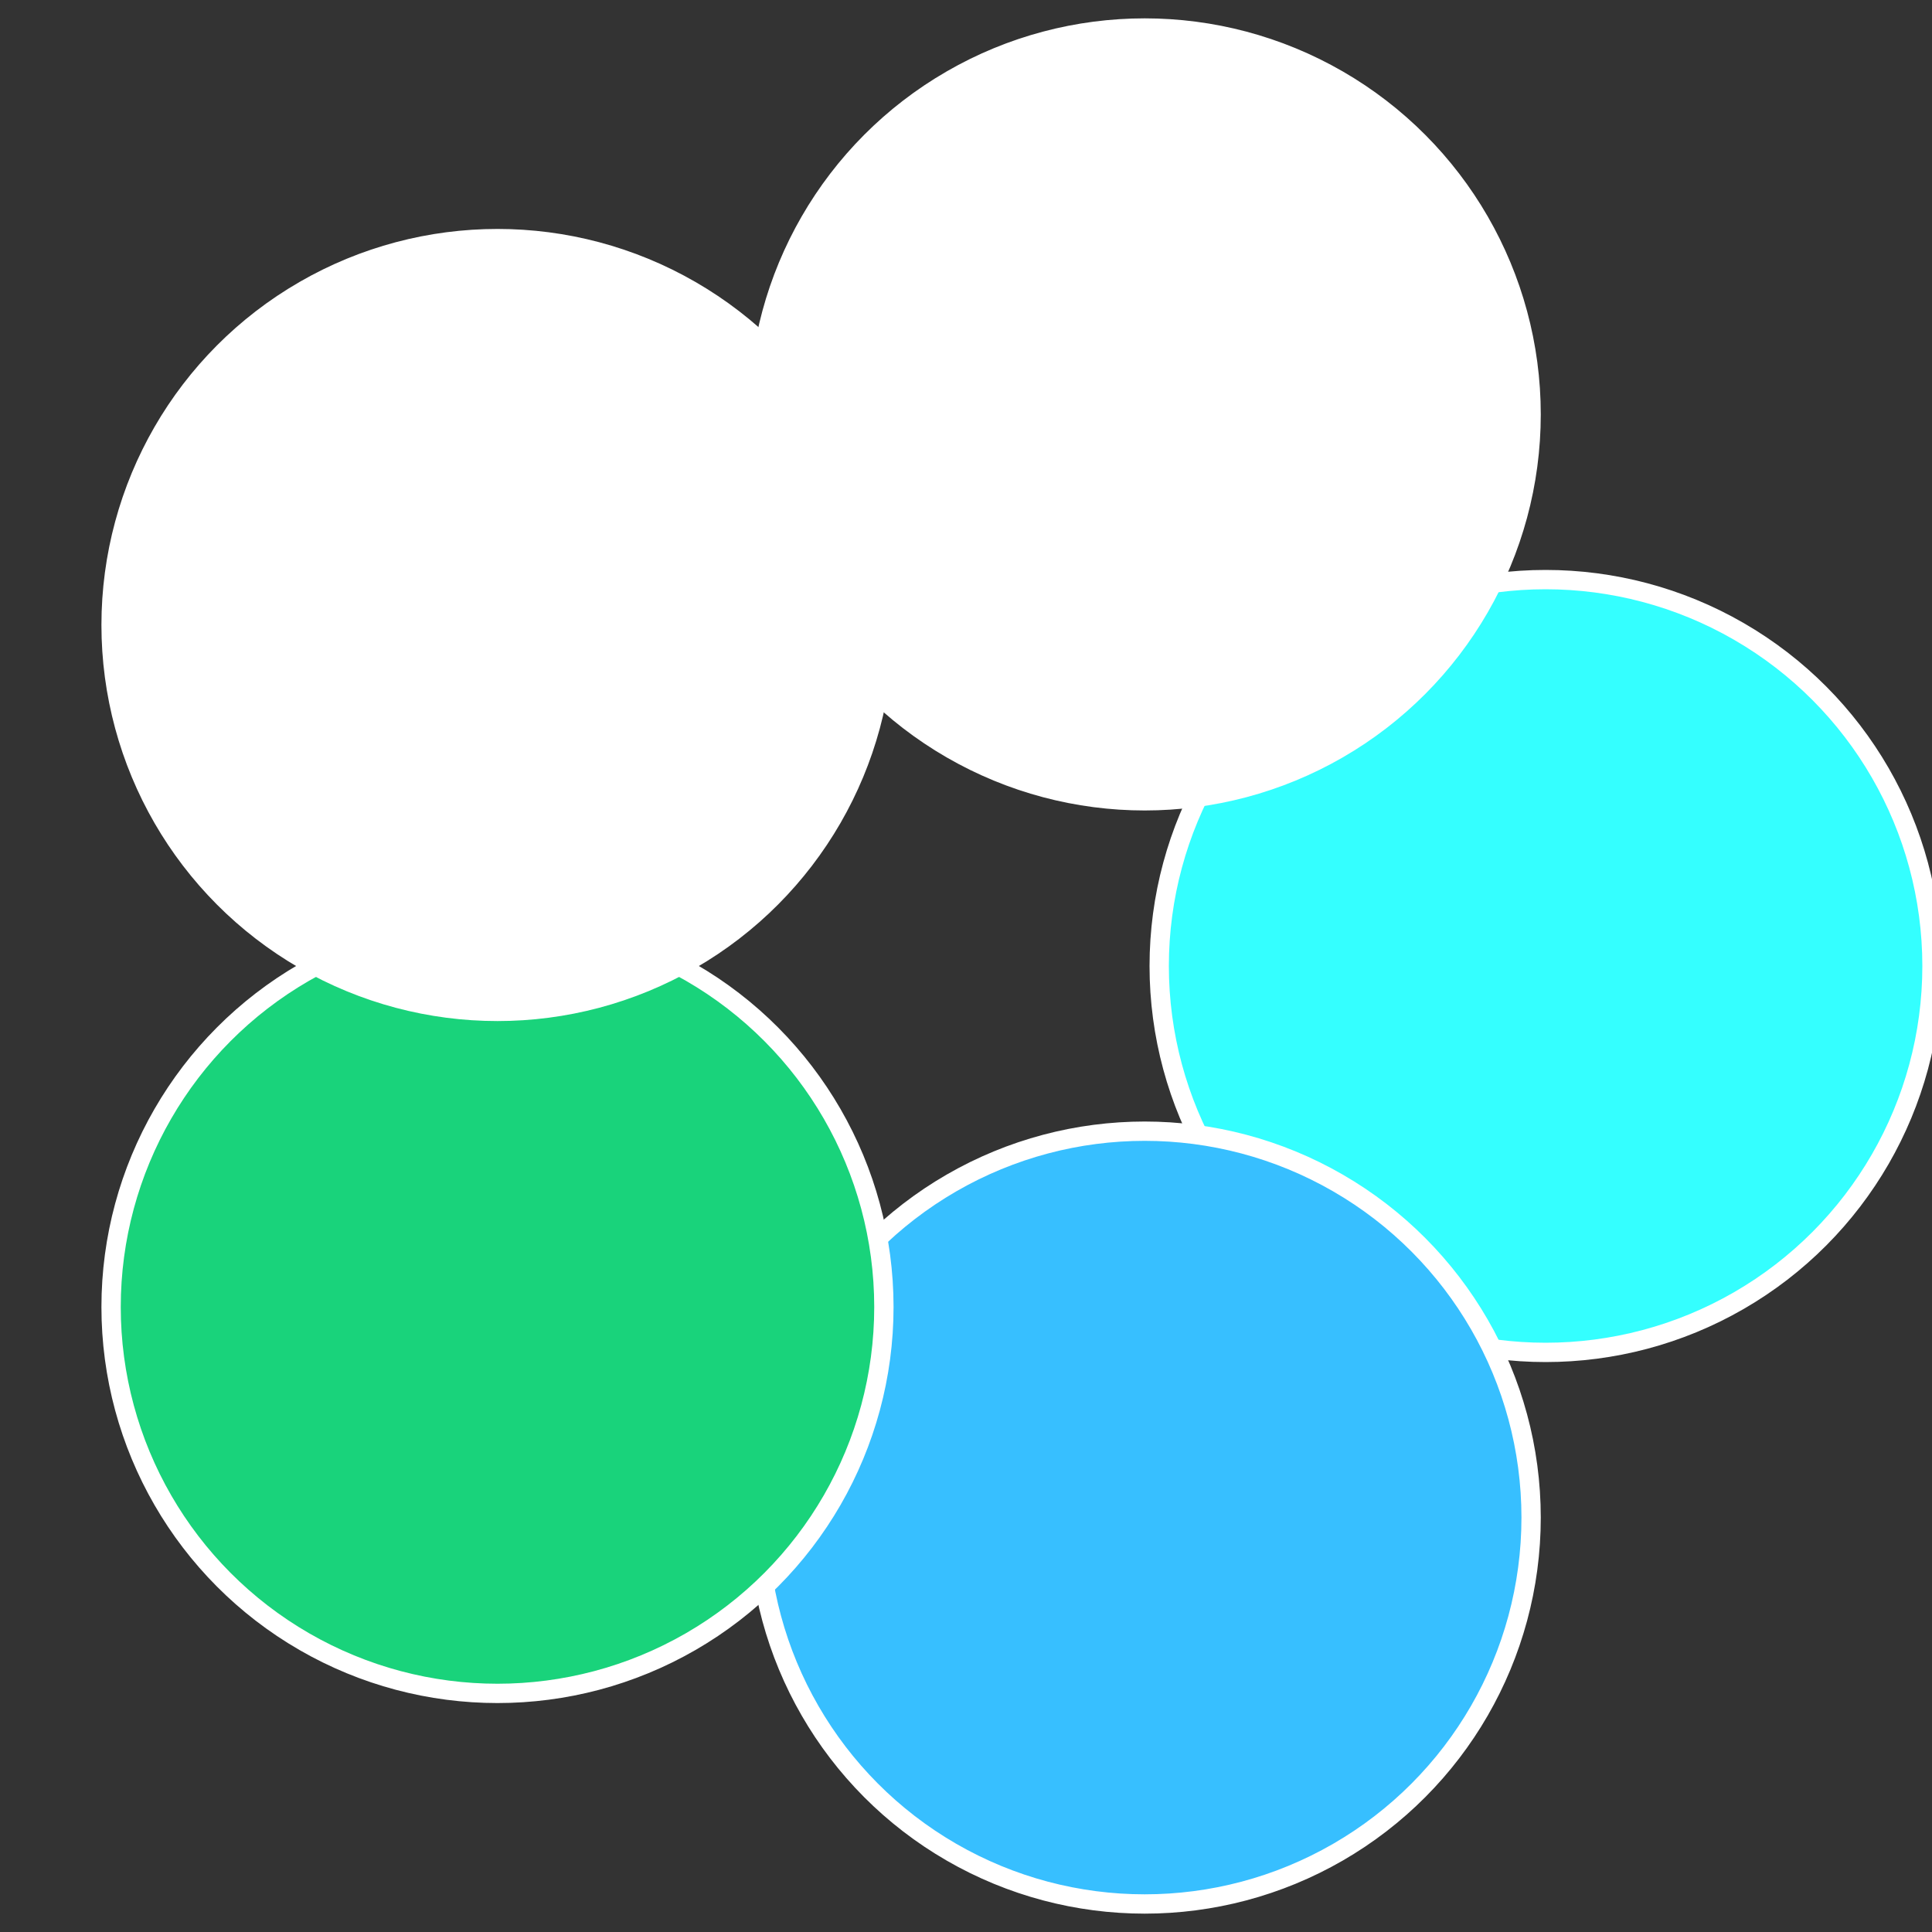
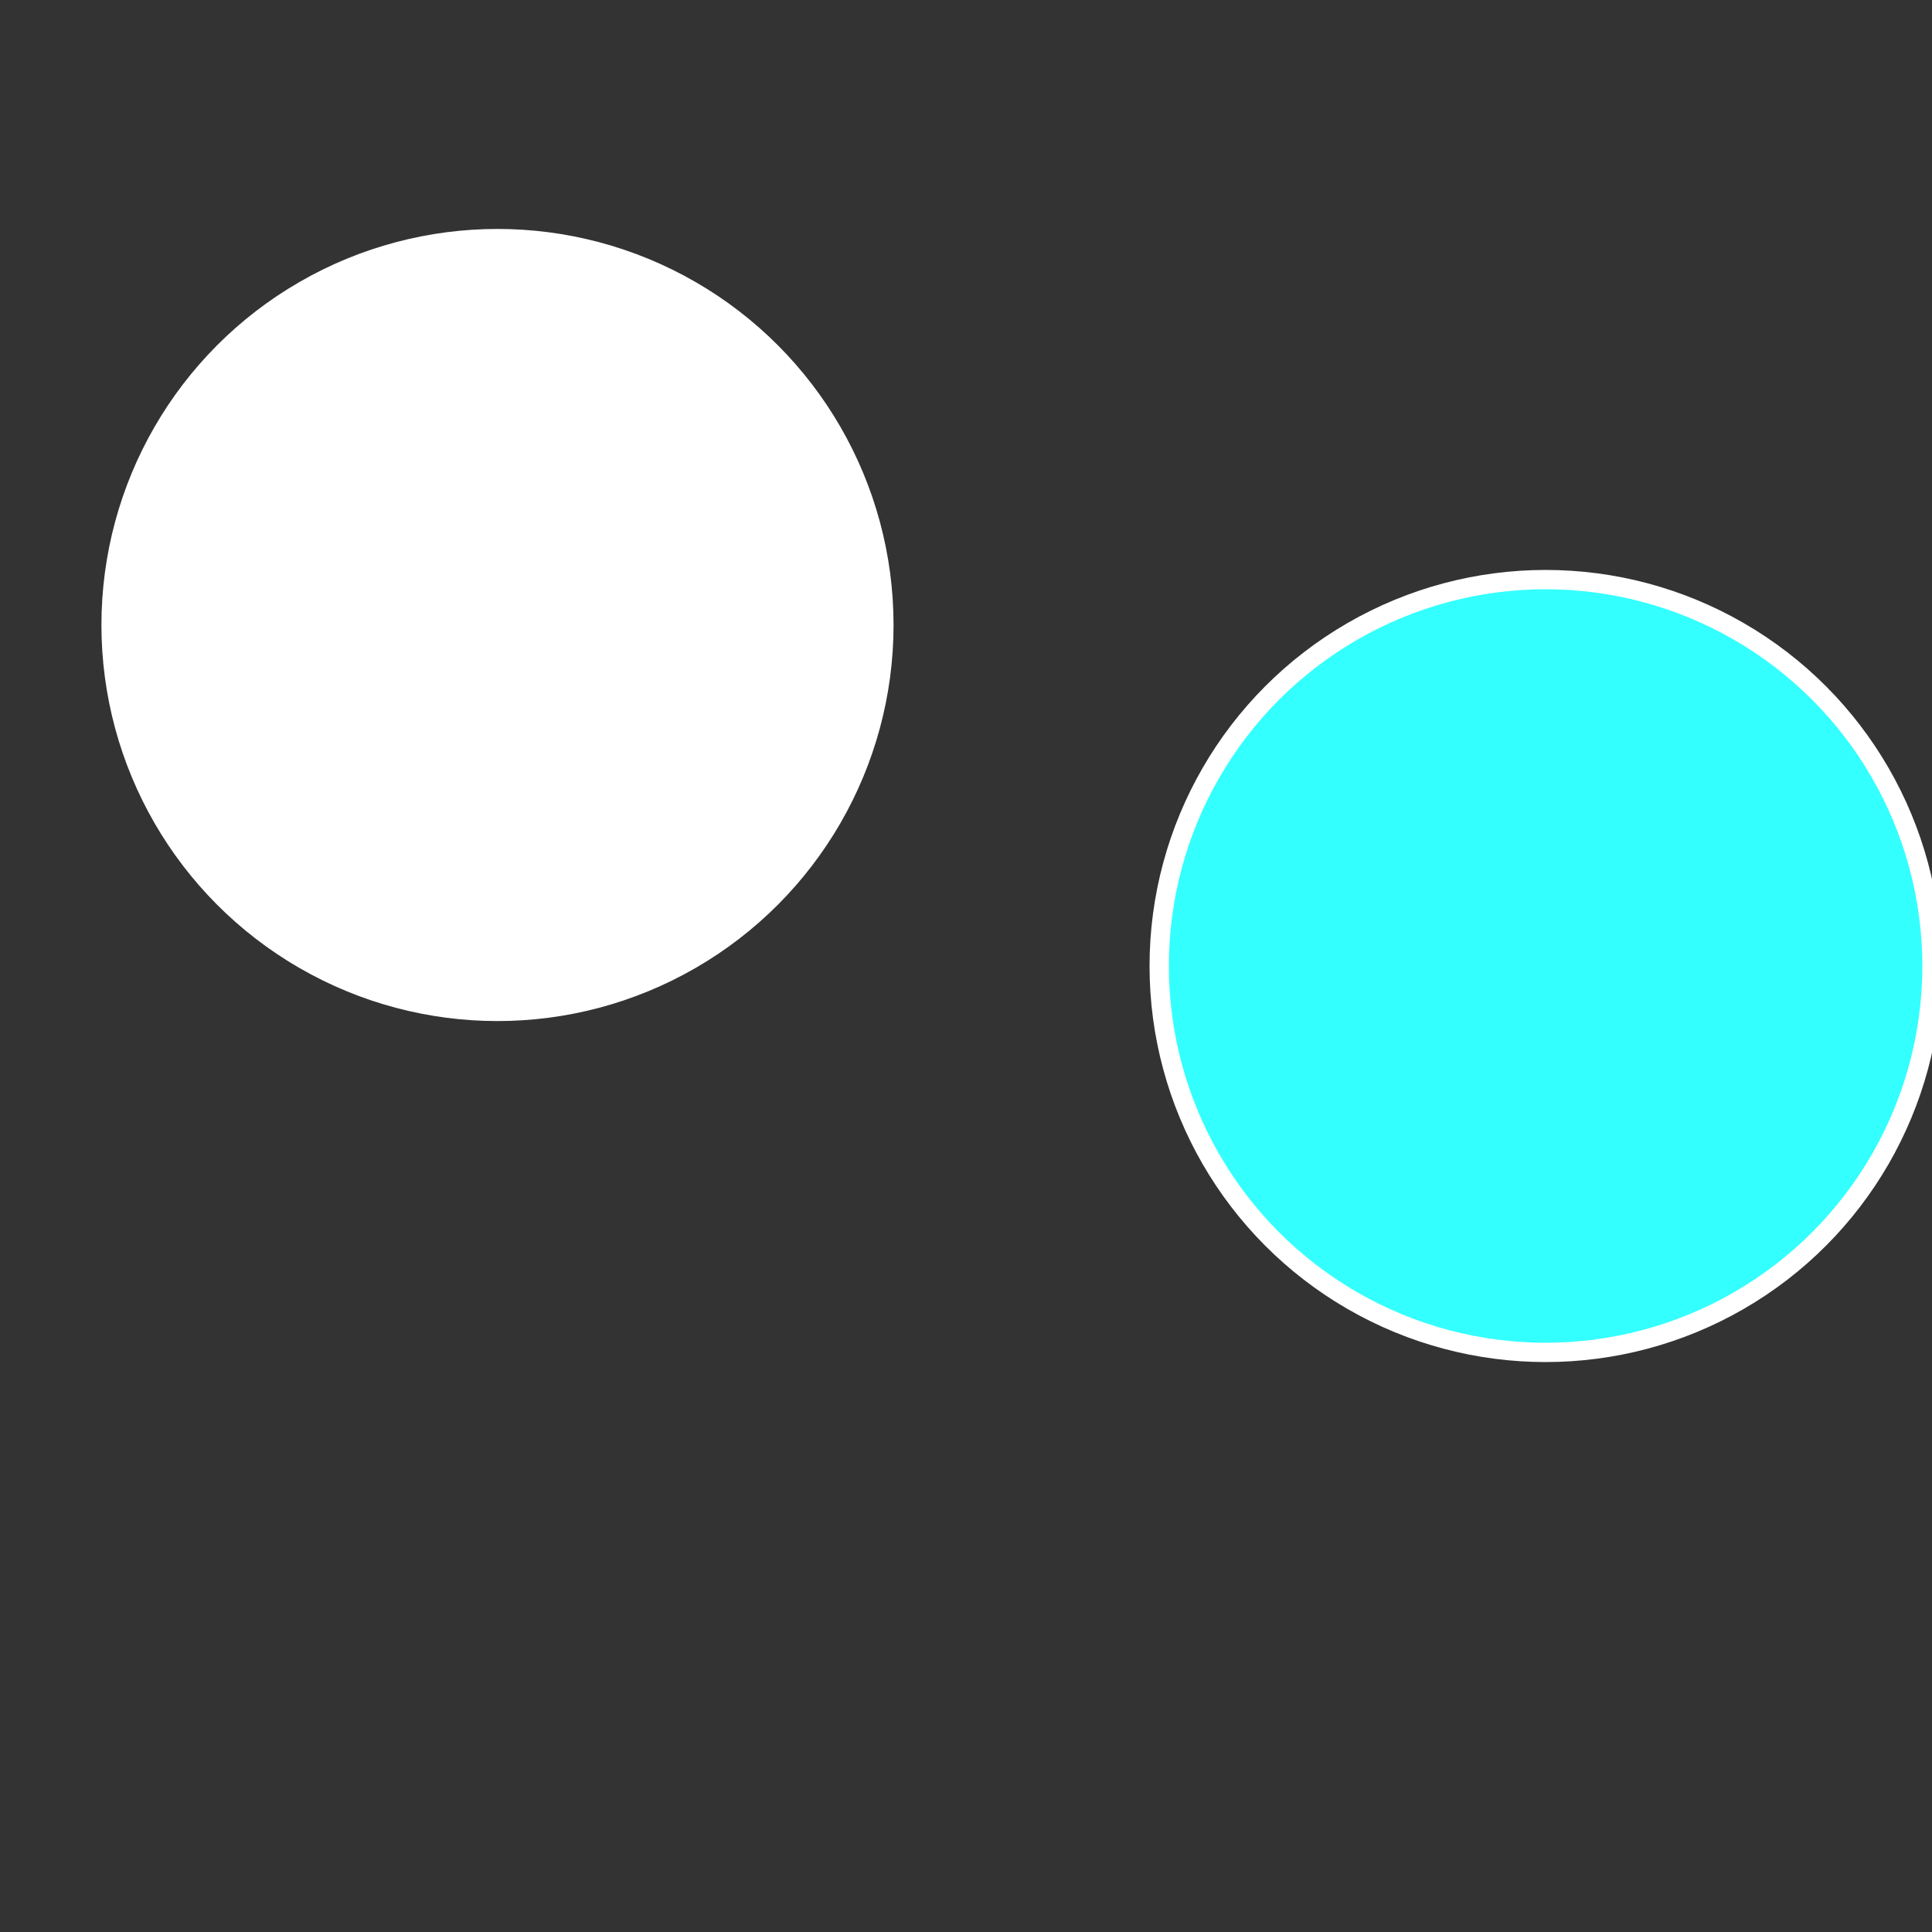
<svg xmlns="http://www.w3.org/2000/svg" width="500" height="500" viewBox="-1 -1 2 2">
  <rect x="-1" y="-1" width="2" height="2" fill="#333333" stroke="none" />
  <circle cx="0.6" cy="0" r="0.4" fill="#34ffffffffffffffe6537b" stroke="#fff" stroke-width="1%" />
-   <circle cx="0.185" cy="0.571" r="0.4" fill="#37bffffffffffffff3efffffffffffffe65" stroke="#fff" stroke-width="1%" />
-   <circle cx="-0.485" cy="0.353" r="0.4" fill="#19d37bfffffffffffffe65" stroke="#fff" stroke-width="1%" />
  <circle cx="-0.485" cy="-0.353" r="0.4" fill="#fffffffffffffe6537b147" stroke="#fff" stroke-width="1%" />
-   <circle cx="0.185" cy="-0.571" r="0.4" fill="#fffffffffffffe65ffffffffffffff9437b" stroke="#fff" stroke-width="1%" />
</svg>